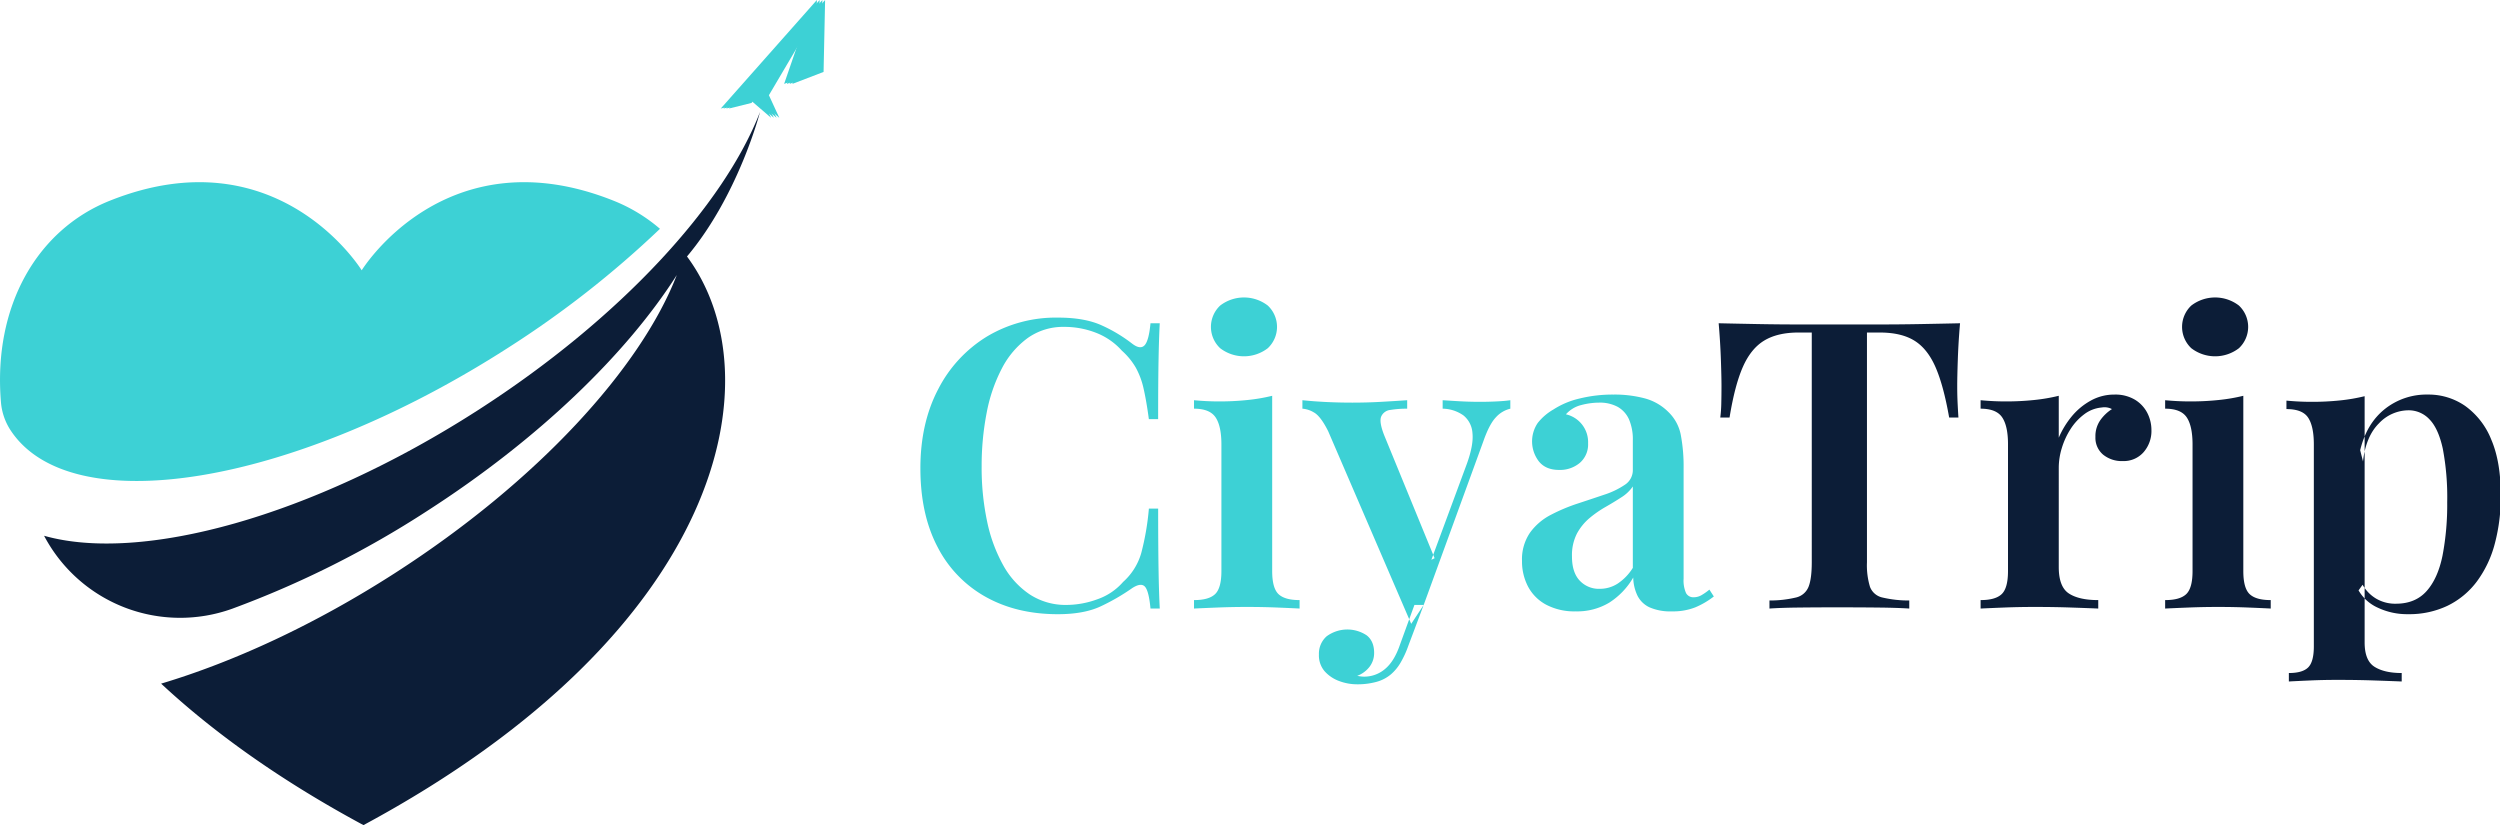
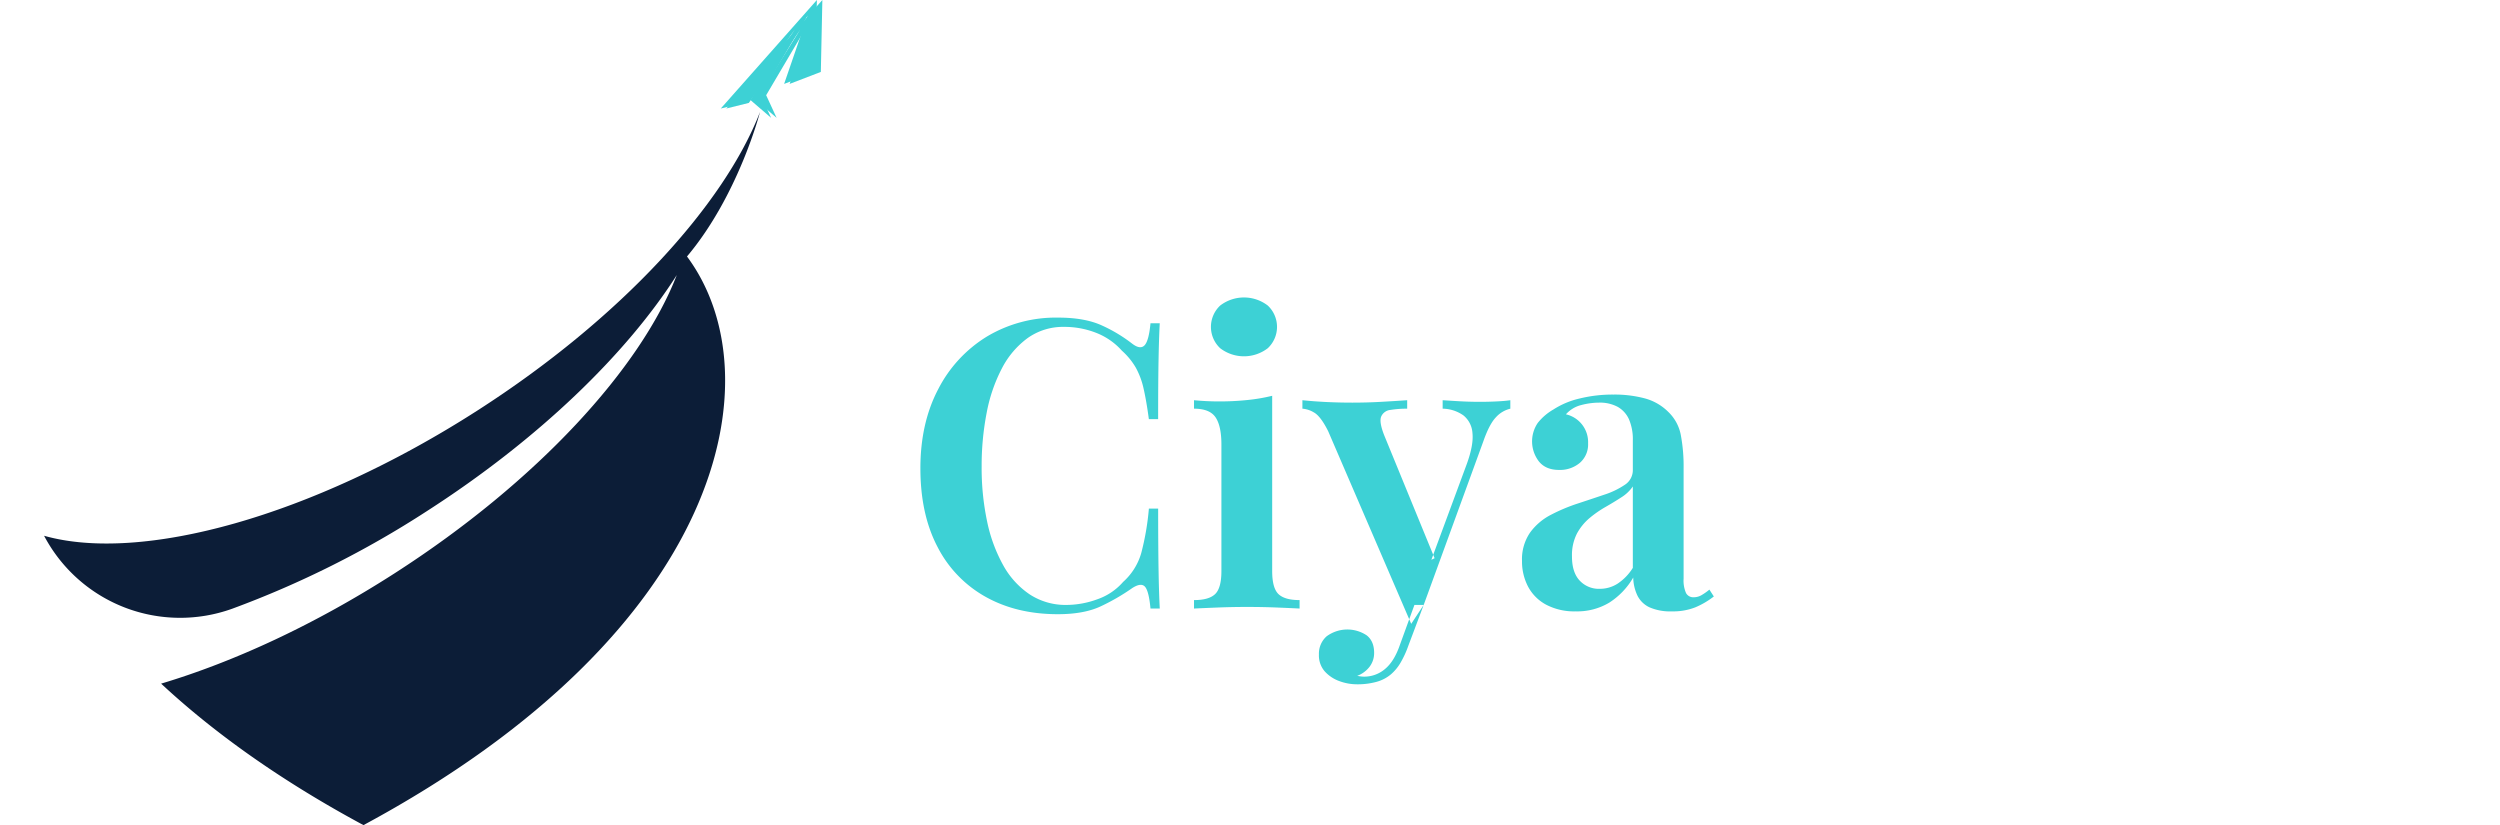
<svg xmlns="http://www.w3.org/2000/svg" id="Group_1_copy" data-name="Group 1 copy" width="912" height="301" viewBox="0 0 912 301">
  <defs>
    <style>
      .cls-1 {
        fill: #3dd1d5;
      }

      .cls-1, .cls-2 {
        fill-rule: evenodd;
      }

      .cls-2 {
        fill: #0c1d37;
      }
    </style>
  </defs>
-   <path class="cls-1" d="M223.867,73.234C162.55,48.732,131.95,98.61,131.95,98.61s-30.6-49.877-91.917-25.376c-26.4,10.547-42.56,38.285-39.7,73.3a22,22,0,0,0,3.309,10.095l0.034,0.054c21.839,33.954,103.184,20.6,181.691-29.825a364.005,364.005,0,0,0,55.39-43.386A59.93,59.93,0,0,0,223.867,73.234Z" />
  <path class="cls-2" d="M277.255,40.85c-13.143,33.98-50.87,75.347-102.932,108.806-60.634,38.968-122.954,55.8-158.245,45.788l0.2,0.372a56.1,56.1,0,0,0,68.467,26.233,356.9,356.9,0,0,0,70.894-35.533c40.948-26.316,73.025-57.525,91.254-86.185-13.143,33.981-50.871,75.348-102.933,108.807C114.9,227.814,85.453,241.4,58.777,249.391c19.109,17.774,43.455,35.264,73.815,51.61,132.016-71.079,150.45-163.789,118.024-207.439C269.41,71.25,277.255,40.85,277.255,40.85Z" />
  <path class="cls-1" d="M298,0L262.935,39.59l8.238-2.045,18.72-26.706L273.75,36.484l7.556,6.506-3.81-8.26L294.637,5.666,286.046,30.61l11.392-4.37Z" />
-   <path id="Shape_4_copy" data-name="Shape 4 copy" class="cls-1" d="M299,0L263.935,39.59l8.238-2.045,18.72-26.706L274.75,36.484l7.556,6.506-3.81-8.26L295.637,5.666,287.046,30.61l11.392-4.37Z" />
  <path id="Shape_4_copy_2" data-name="Shape 4 copy 2" class="cls-1" d="M300,0L264.935,39.59l8.238-2.045,18.72-26.706L275.75,36.484l7.556,6.506-3.81-8.26L296.637,5.666,288.046,30.61l11.393-4.37Z" />
-   <path id="Shape_4_copy_3" data-name="Shape 4 copy 3" class="cls-1" d="M301,0L265.935,39.59l8.238-2.045,18.72-26.706L276.75,36.484l7.556,6.506-3.81-8.26L297.637,5.666,289.046,30.61l11.393-4.37Z" />
  <path id="Ciya" class="cls-1" d="M360.017,122.775a48.259,48.259,0,0,0-17.787,19.257q-6.471,12.348-6.468,28.812,0,16.758,6.247,28.665a43.479,43.479,0,0,0,17.567,18.228q11.317,6.323,26.313,6.321,9.553,0,15.655-2.867a76.86,76.86,0,0,0,11.54-6.688q3.231-2.056,4.63-.441T419.7,222h3.381q-0.3-5.733-.441-14.186t-0.147-22.27h-3.381a95.287,95.287,0,0,1-2.793,16.243A22.385,22.385,0,0,1,409.7,212.3a21.912,21.912,0,0,1-9.408,6.321,32.921,32.921,0,0,1-11.172,2.058,23.886,23.886,0,0,1-13.451-3.822,30.548,30.548,0,0,1-9.7-10.658,56.129,56.129,0,0,1-5.88-16.023,94.294,94.294,0,0,1-1.984-19.918,101.045,101.045,0,0,1,1.837-19.7,58.116,58.116,0,0,1,5.586-16.244,31.66,31.66,0,0,1,9.408-11.025,22.292,22.292,0,0,1,13.3-4.042,31.762,31.762,0,0,1,11.539,2.131,24.466,24.466,0,0,1,9.482,6.542,25.476,25.476,0,0,1,5.071,6.174,28.529,28.529,0,0,1,2.867,7.717q1.026,4.486,1.911,11.1h3.381q0-13.23.147-21.315t0.441-13.671H419.7q-0.59,6.322-2.132,8.011t-4.483-.514a54.749,54.749,0,0,0-11.1-6.689q-6.249-2.867-15.949-2.866A48.936,48.936,0,0,0,360.017,122.775Zm85.113-11.319a10.667,10.667,0,0,0,0,15.582,14.263,14.263,0,0,0,17.346,0,10.667,10.667,0,0,0,0-15.582A14.263,14.263,0,0,0,445.13,111.456Zm9.922,34.471a99.31,99.31,0,0,1-10.363.515q-4.41,0-9.115-.441v3.087q5.734,0,7.865,3.16t2.132,9.923v46.158q0,6.174-2.279,8.379t-7.718,2.205V222q2.791-.144,8.38-0.368t11.025-.22q5.584,0,11.025.22T474.089,222v-3.087q-5.44,0-7.718-2.205t-2.278-8.379V144.384A65.13,65.13,0,0,1,455.052,145.927Zm90.846,0.515q-3.015.148-6.1,0.147-2.06,0-4.263-.073t-4.557-.221q-2.352-.144-4.7-0.294v3.087a13.405,13.405,0,0,1,7.645,2.5,9.009,9.009,0,0,1,3.233,6.468q0.441,4.266-2.058,11.172l-12.936,34.986,1.177-.588L504.958,158.79q-1.911-4.851-1.1-6.836a4.111,4.111,0,0,1,3.454-2.425,36.932,36.932,0,0,1,6.027-.441V146q-4.41.3-9.481,0.588t-10.511.294q-4.706,0-9.334-.221T475.118,146v3.087a9.374,9.374,0,0,1,4.115,1.323q2.5,1.323,5.292,6.909l30.283,70.266,4.557-6.909L541.12,161q2.205-6.318,4.631-8.82a10.248,10.248,0,0,1,5.218-3.087V146Q548.91,146.3,545.9,146.442Zm-29.915,74.235-5.292,14.553q-2.06,6.026-5.439,8.82a11.7,11.7,0,0,1-7.644,2.793,10.315,10.315,0,0,1-1.1-.074q-0.661-.075-1.4-0.22a10.186,10.186,0,0,0,4.558-3.381,8.249,8.249,0,0,0,1.616-5q0-4.266-2.719-6.395a12.731,12.731,0,0,0-14.627.368,8.442,8.442,0,0,0-2.792,6.615,8.839,8.839,0,0,0,2.131,6.174,13.259,13.259,0,0,0,5.292,3.528,18.622,18.622,0,0,0,6.541,1.176,25.949,25.949,0,0,0,6.983-.882,13.7,13.7,0,0,0,5.365-2.793,16.694,16.694,0,0,0,3.455-4.19,35.774,35.774,0,0,0,2.866-6.247l5.587-14.847h-3.382Zm71.148-.882a26.752,26.752,0,0,0,8.673-9.114,15.979,15.979,0,0,0,1.544,6.615,9.3,9.3,0,0,0,4.41,4.263,18.852,18.852,0,0,0,8.158,1.47,22.186,22.186,0,0,0,8.526-1.47,29.659,29.659,0,0,0,6.762-3.969l-1.617-2.5a20.447,20.447,0,0,1-2.94,2.058,5.649,5.649,0,0,1-2.793.735,2.983,2.983,0,0,1-2.793-1.544,11.2,11.2,0,0,1-.882-5.218V170.844a61.708,61.708,0,0,0-1.029-12.2,15.716,15.716,0,0,0-4.557-8.379,19.126,19.126,0,0,0-8.526-4.925,42.769,42.769,0,0,0-11.466-1.4,50.315,50.315,0,0,0-12.5,1.47,29.92,29.92,0,0,0-9.408,3.969,19.879,19.879,0,0,0-5.733,4.924,11.98,11.98,0,0,0,.441,14.039q2.5,3.087,7.35,3.087a11.252,11.252,0,0,0,7.571-2.573,8.873,8.873,0,0,0,3.013-7.129,10.4,10.4,0,0,0-8.085-10.584,10.95,10.95,0,0,1,5.586-3.381,25.615,25.615,0,0,1,6.468-.882,13.708,13.708,0,0,1,6.836,1.543,9.853,9.853,0,0,1,4.116,4.557,18.448,18.448,0,0,1,1.4,7.718v10.731a6.343,6.343,0,0,1-2.94,5.439,29.665,29.665,0,0,1-7.5,3.6q-4.558,1.543-9.7,3.234a64.293,64.293,0,0,0-9.775,4.116,21.59,21.59,0,0,0-7.571,6.468,17.185,17.185,0,0,0-2.94,10.364,19.723,19.723,0,0,0,2.205,9.334,15.938,15.938,0,0,0,6.615,6.615,21.983,21.983,0,0,0,10.731,2.426A22.727,22.727,0,0,0,587.131,219.8Zm-10.878-8.012q-2.795-3.01-2.793-8.746a17.261,17.261,0,0,1,1.838-8.453A19.619,19.619,0,0,1,579.855,189a39.683,39.683,0,0,1,5.806-4.042q3.087-1.764,5.807-3.528a14.251,14.251,0,0,0,4.189-3.969v29.694a18.78,18.78,0,0,1-5.512,5.733A11.979,11.979,0,0,1,583.6,214.8,9.544,9.544,0,0,1,576.253,211.783Z" />
-   <path id="Trip" class="cls-2" d="M700.763,118.218q-7.794.148-15.582,0.147H656.81q-7.794,0-15.582-.147t-14.259-.294q0.585,6.763.808,13.156T628,140.856q0,3.384-.074,6.321a49.162,49.162,0,0,1-.367,5.145h3.381q1.908-11.758,4.851-18.449t7.791-9.628q4.851-2.939,12.5-2.94h4.851V205.1q0,6.03-1.176,8.967a6.471,6.471,0,0,1-4.557,3.895,41.067,41.067,0,0,1-9.7,1.1V222q4.113-.292,10.8-0.368t14.333-.073q7.348,0,14.406.073T696.5,222v-2.94a41.762,41.762,0,0,1-9.849-1.1,6.252,6.252,0,0,1-4.484-3.895,27.2,27.2,0,0,1-1.1-8.967v-83.79h4.7q7.789,0,12.568,2.94t7.718,9.628q2.939,6.692,5,18.449h3.381q-0.148-2.2-.294-5.145t-0.147-6.321q0-3.379.22-9.776t0.809-13.156Q708.551,118.072,700.763,118.218Zm61.812,28a24.005,24.005,0,0,0-6.909,5.807,32.2,32.2,0,0,0-4.63,7.644V144.384A65.1,65.1,0,0,1,742,145.927a99.3,99.3,0,0,1-10.363.515q-4.41,0-9.114-.441v3.087q5.733,0,7.864,3.16t2.132,9.776v46.305q0,6.174-2.279,8.379t-7.717,2.205V222q2.79-.144,8.452-0.368t11.393-.22q6.907,0,13.3.22T765.442,222v-3.087q-7.056,0-10.731-2.426t-3.675-9.628V170.55a24.544,24.544,0,0,1,1.1-7.056,27.537,27.537,0,0,1,3.161-6.909,20.42,20.42,0,0,1,5-5.439,12.315,12.315,0,0,1,6.468-2.5,5.784,5.784,0,0,1,3.675.588,15.27,15.27,0,0,0-4.19,3.969,10.139,10.139,0,0,0-1.837,6.174,8,8,0,0,0,2.793,6.468,10.791,10.791,0,0,0,7.2,2.352,9.622,9.622,0,0,0,7.57-3.234,11.739,11.739,0,0,0,2.867-8.085,13.668,13.668,0,0,0-1.47-6.174,12.161,12.161,0,0,0-4.484-4.851,13.907,13.907,0,0,0-7.57-1.911A17.525,17.525,0,0,0,762.575,146.221ZM799.4,111.456a10.667,10.667,0,0,0,0,15.582,14.263,14.263,0,0,0,17.346,0,10.667,10.667,0,0,0,0-15.582A14.263,14.263,0,0,0,799.4,111.456Zm9.922,34.471a99.3,99.3,0,0,1-10.363.515q-4.41,0-9.114-.441v3.087q5.733,0,7.864,3.16t2.132,9.923v46.158q0,6.174-2.279,8.379t-7.717,2.205V222q2.79-.144,8.379-0.368t11.025-.22q5.584,0,11.025.22T828.358,222v-3.087q-5.44,0-7.718-2.205t-2.278-8.379V144.384A65.1,65.1,0,0,1,809.321,145.927Zm44.321,0.147a98.683,98.683,0,0,1-10.437.515q-4.41,0-9.114-.441v3.087q5.877,0,7.938,3.16t2.058,9.776v73.647q0,5.584-2.058,7.644t-7.056,2.058v3.087q2.646-.148,7.644-0.368t10-.22q7.2,0,13.6.22t9.923,0.368V245.52q-6.322,0-9.923-2.279t-3.6-8.893V144.531A65.25,65.25,0,0,1,853.642,146.074Zm16.317,3.161q-6.615,5.292-8.967,14.994l1.029,4.116q1.026-9.112,5.806-13.892a14.913,14.913,0,0,1,10.8-4.777,10.34,10.34,0,0,1,7.644,3.307q3.231,3.307,4.851,10.658a94.646,94.646,0,0,1,1.617,19.551,99.027,99.027,0,0,1-1.691,19.4q-1.692,8.379-5.806,13.009t-11.172,4.631a13.672,13.672,0,0,1-7.35-1.911,13.921,13.921,0,0,1-4.851-5l-1.47,2.058a15.437,15.437,0,0,0,7.056,6.321,24.983,24.983,0,0,0,11.025,2.352,32.424,32.424,0,0,0,14.406-3.087,29.4,29.4,0,0,0,10.657-8.82,40.208,40.208,0,0,0,6.542-13.745,66.655,66.655,0,0,0,2.2-17.713q0-12.2-3.455-20.286a27.746,27.746,0,0,0-9.481-12.275,23.387,23.387,0,0,0-13.671-4.189A24.4,24.4,0,0,0,869.959,149.235Z" />
</svg>